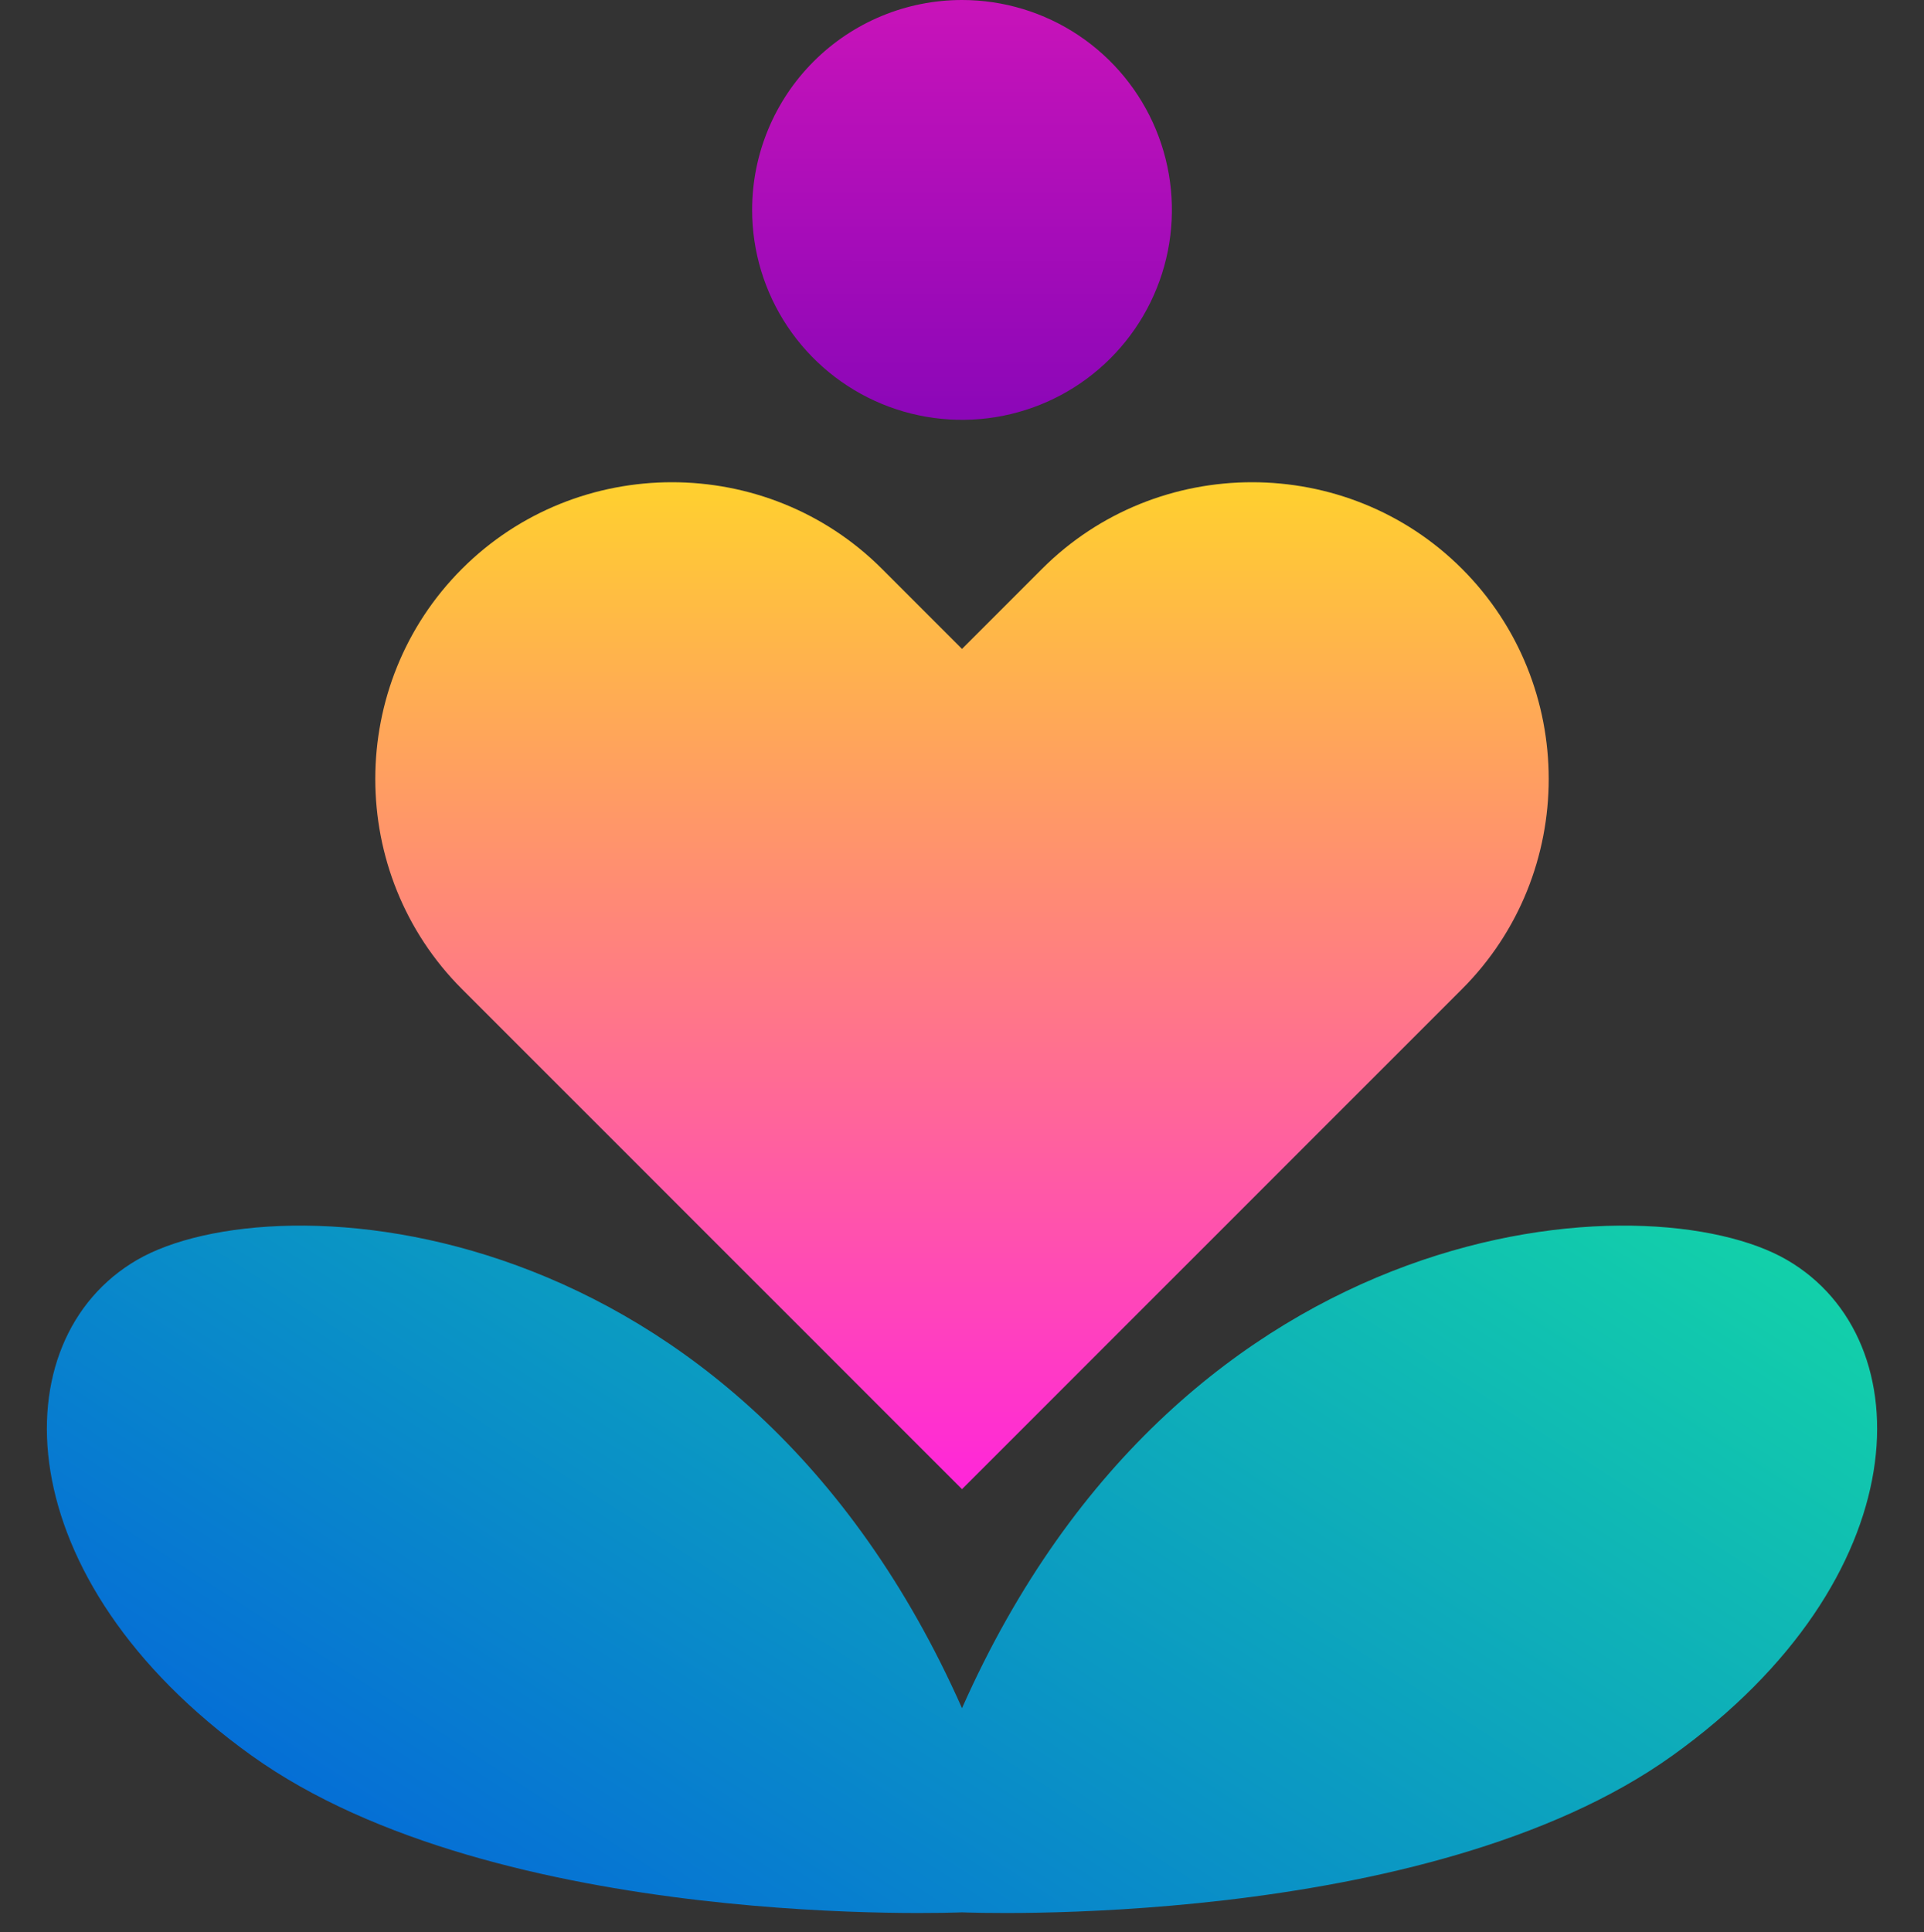
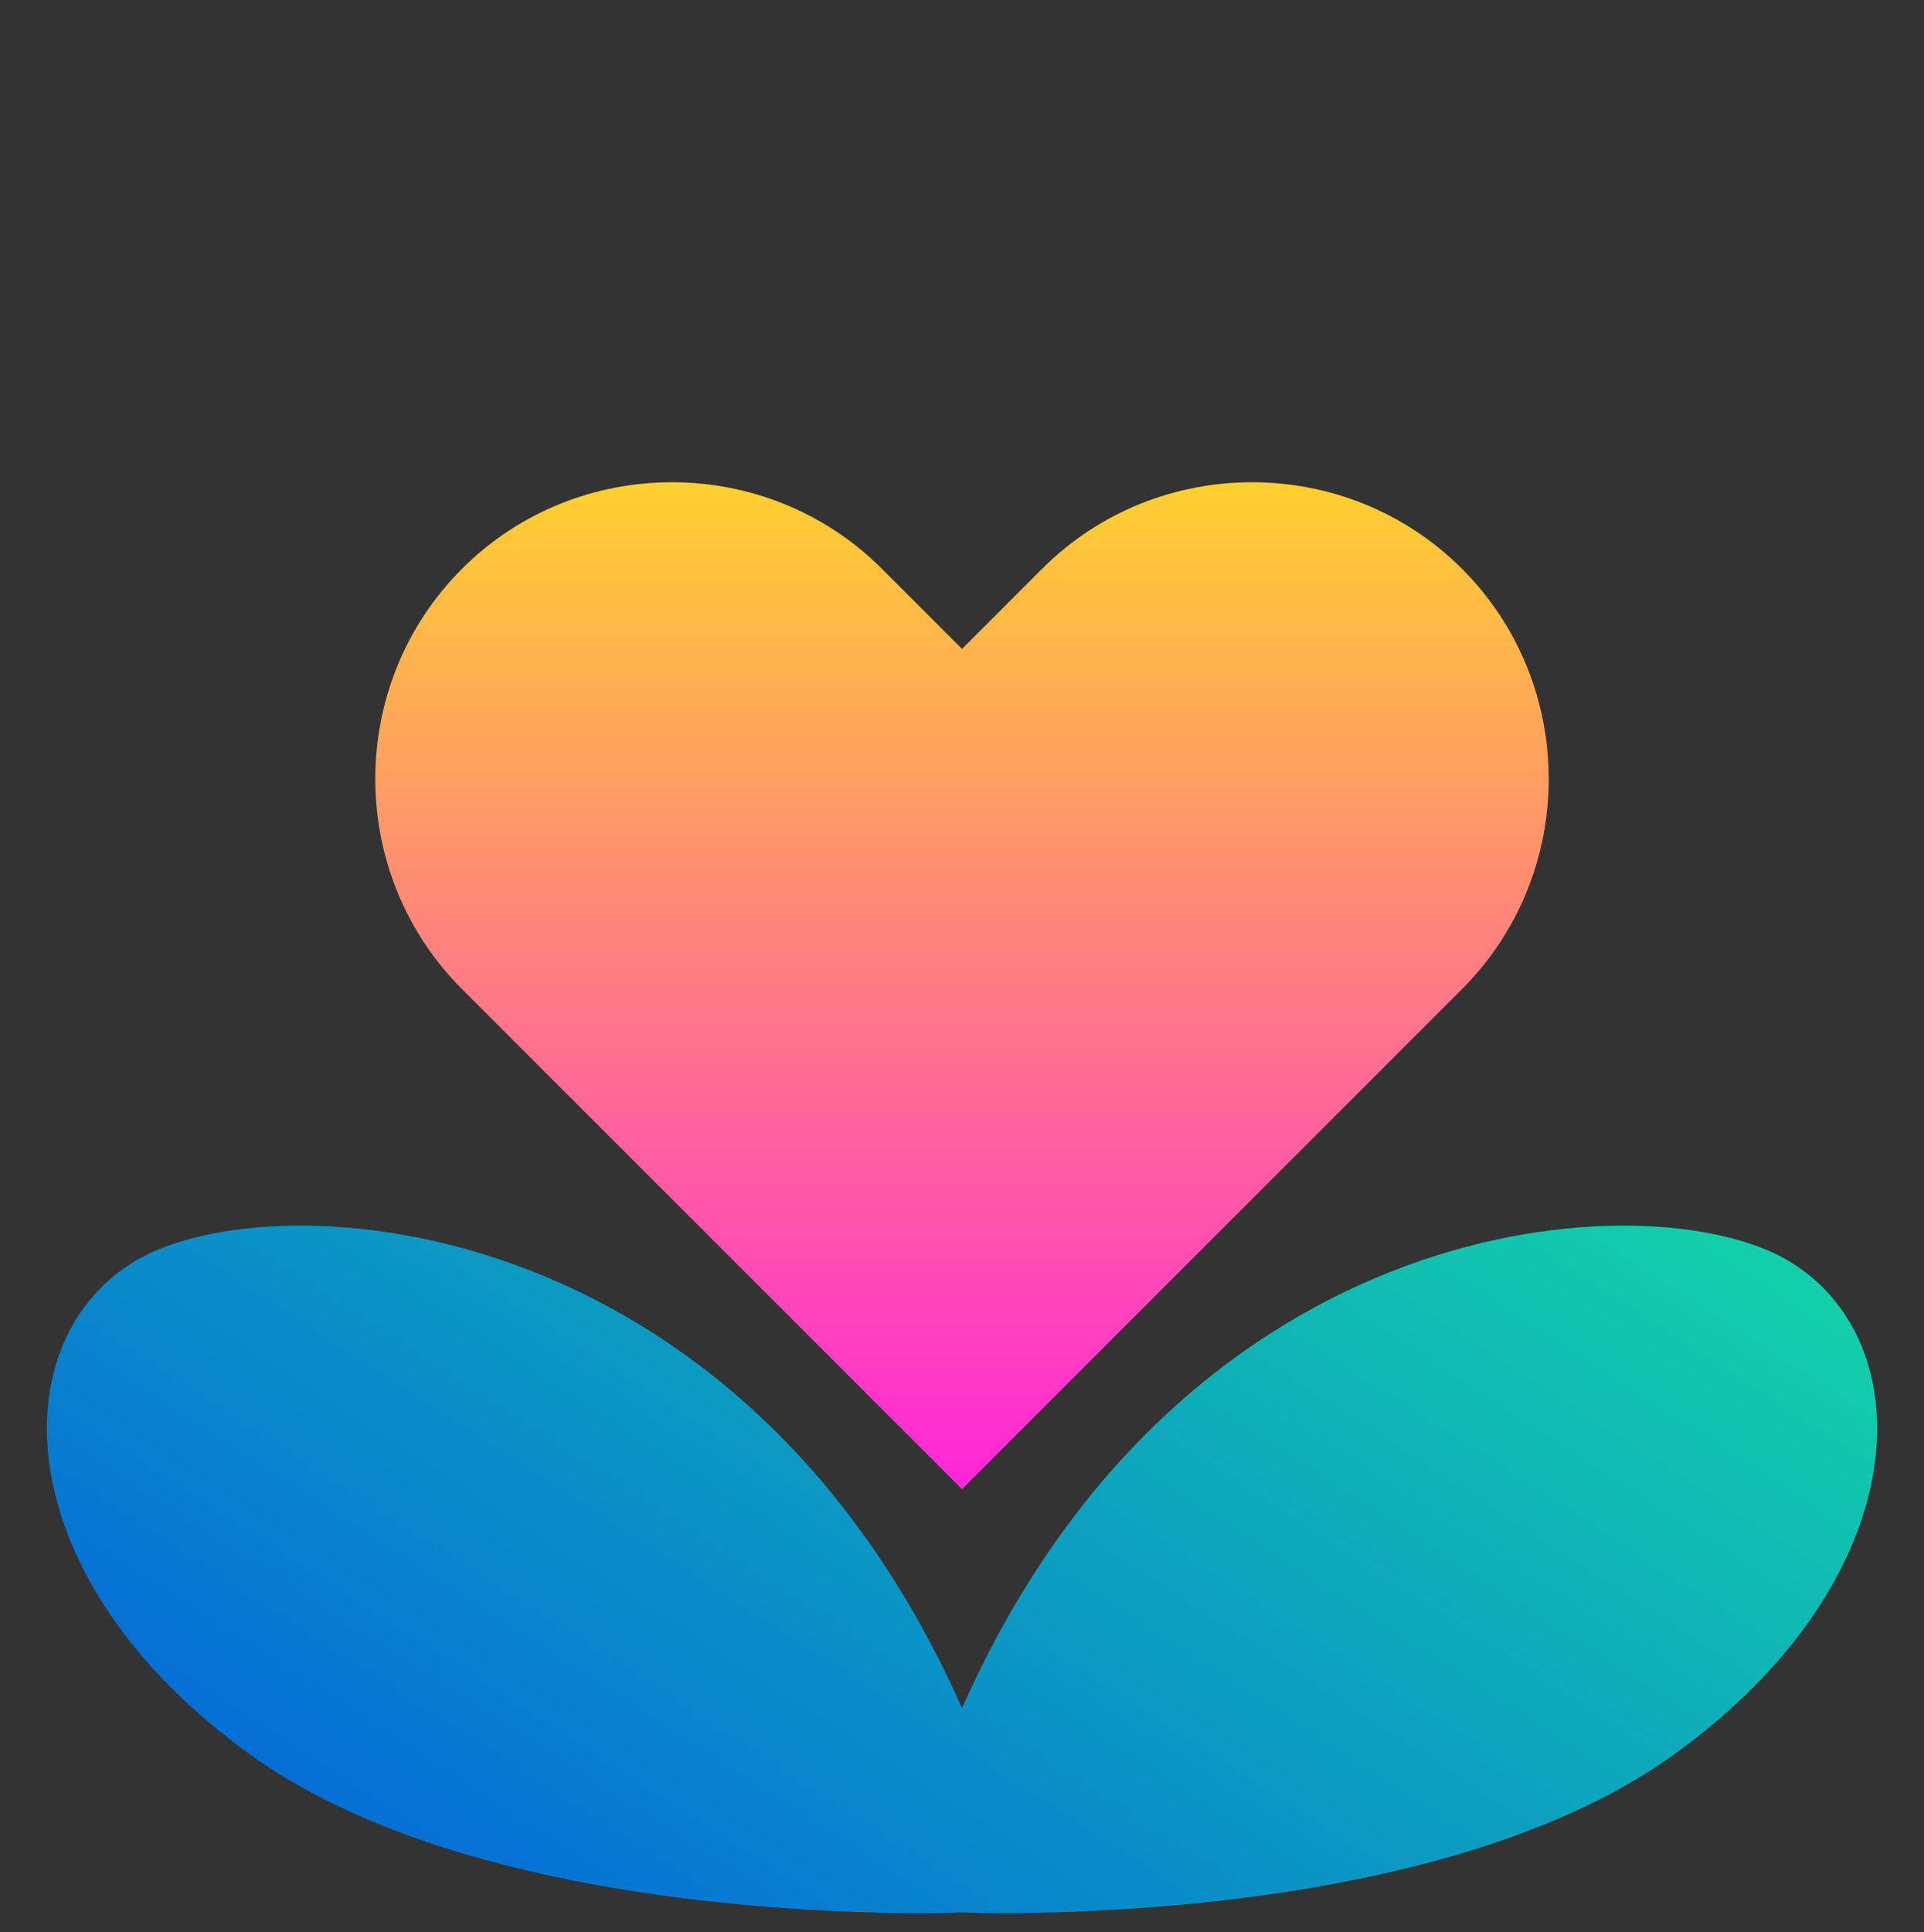
<svg xmlns="http://www.w3.org/2000/svg" viewBox="0 0 1583.89 1590.46">
  <rect x="0" y="0" width="1583.89" height="1590.46" fill="#333333" stroke="none" />
  <defs>
    <linearGradient id="b" x1="791.94" x2="791.94" y1="1405.93" y2="172.77" gradientUnits="userSpaceOnUse">
      <stop offset="0" stop-color="#f0f" />
      <stop offset="1" stop-color="#ff0" />
    </linearGradient>
    <linearGradient id="d" x1="326.92" x2="1251.42" y1="2002.12" y2="568.45" gradientUnits="userSpaceOnUse">
      <stop offset="0" stop-color="#0049e7" />
      <stop offset="1" stop-color="#16ea9e" />
    </linearGradient>
    <linearGradient id="f" x1="791.76" x2="792.09" y1="534.1" y2="-105.07" gradientUnits="userSpaceOnUse">
      <stop offset="0" stop-color="#6a00b8" />
      <stop offset="1" stop-color="#db17b9" />
    </linearGradient>
    <clipPath id="a" transform="translate(38.59)">
      <path d="M341.68 468.25c95.1-95.1 250.71-95.1 345.81 0l65.87 65.87 65.87-65.87c95.09-95.1 250.71-95.1 345.8 0s95.11 250.71 0 345.81l-65.86 65.87-345.81 345.81-345.81-345.81-65.87-65.87c-95.1-95.1-95.1-250.71 0-345.81" class="a" />
    </clipPath>
    <clipPath id="c" transform="translate(38.59)">
      <path d="M753.36 1574.06s382.05 16.4 584.95-129.12 207-342.25 94.27-407.84S937 992 753.36 1406C569.75 992 186.85 971.51 74.13 1037.1s-108.62 262.34 94.28 407.84 585 129.12 585 129.12" class="a" />
    </clipPath>
    <clipPath id="e" transform="translate(38.59)">
-       <path d="M753.36 0a172.78 172.78 0 1 1-172.77 172.77A172.77 172.77 0 0 1 753.36 0" class="a" />
-     </clipPath>
+       </clipPath>
    <style>.a{fill:none;clip-rule:evenodd}</style>
  </defs>
  <g style="clip-path:url(#a)">
    <path d="M285.17 373.15h1013.56v852.59H285.17z" style="fill:url(#b)" />
  </g>
  <g style="clip-path:url(#c)">
    <path d="M0 971.51h1583.89v618.94H0z" style="fill:url(#d)" />
  </g>
  <g style="clip-path:url(#e)">
    <path d="M619.17 0h345.54v345.55H619.17z" style="fill:url(#f)" />
  </g>
</svg>